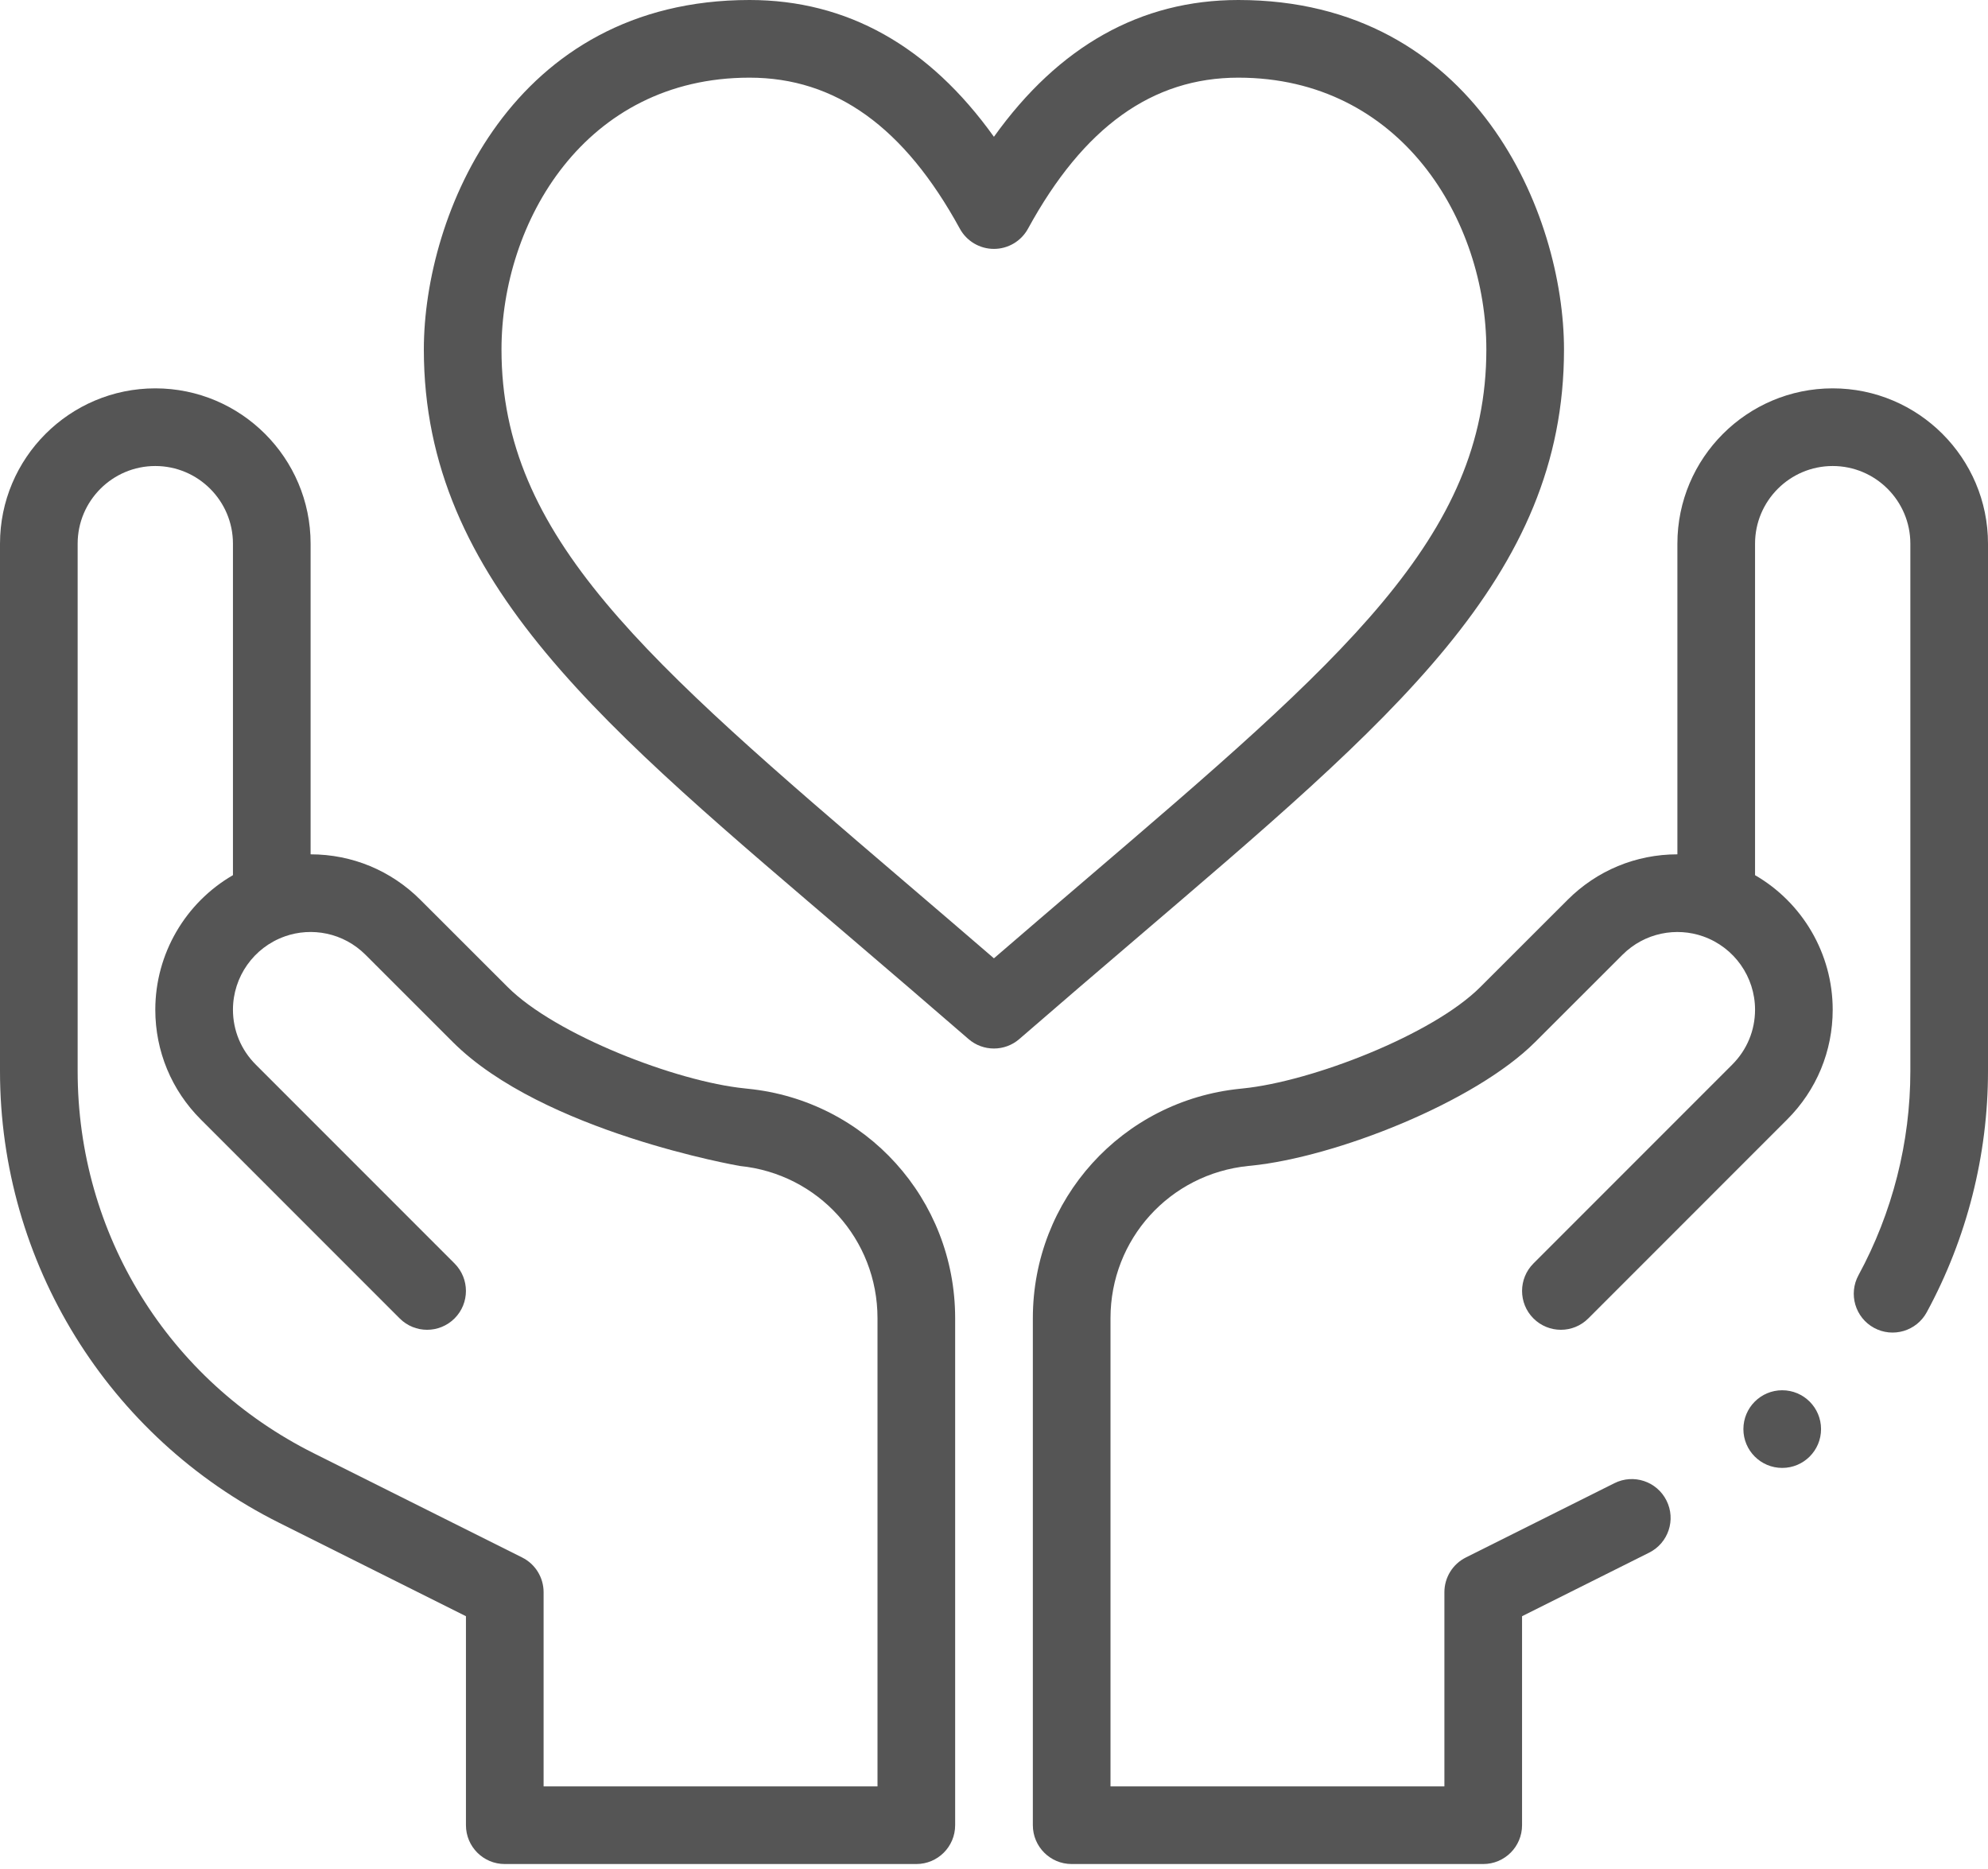
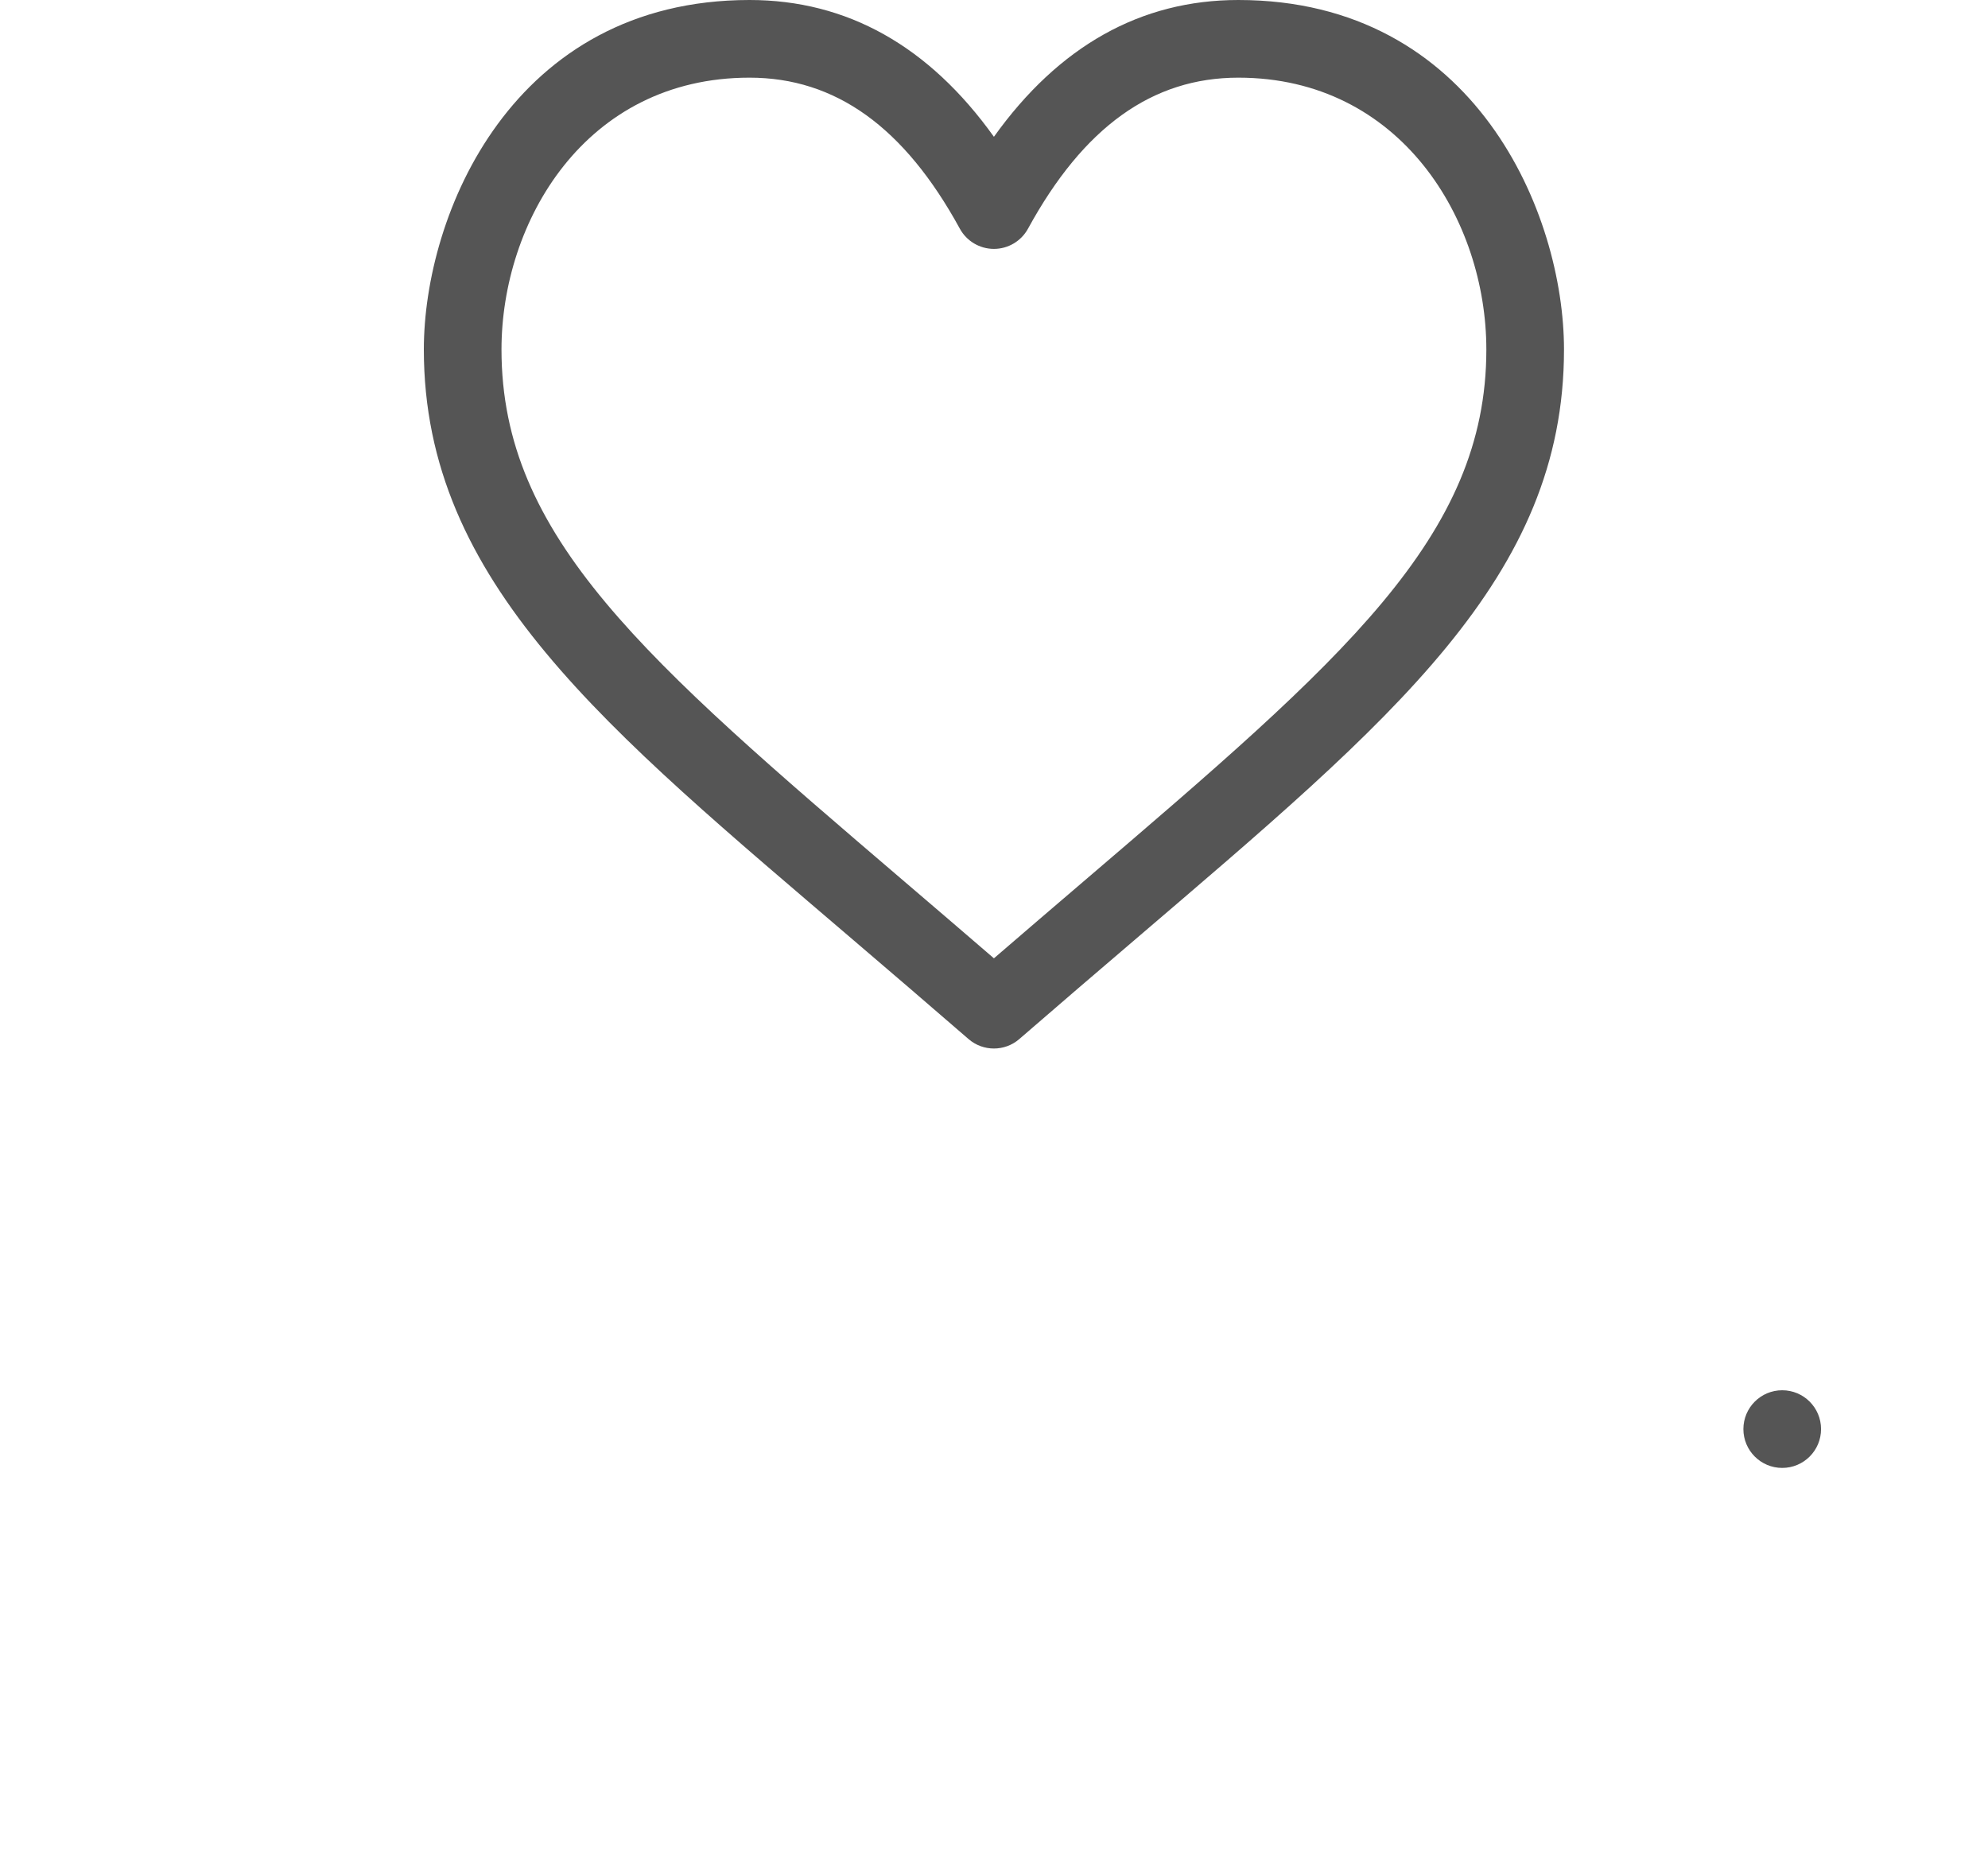
<svg xmlns="http://www.w3.org/2000/svg" width="50" height="47" viewBox="0 0 50 47" fill="none">
  <path d="M39.336 8.789C39.336 5.391 37.112 0 31.145 0C28.694 0 26.632 1.156 24.998 3.44C23.364 1.156 21.302 0 18.851 0C12.884 0 10.66 5.391 10.66 8.789C10.66 14.648 15.233 18.312 21.479 23.654C22.397 24.439 23.346 25.25 24.358 26.128C24.542 26.288 24.77 26.367 24.998 26.367C25.226 26.367 25.454 26.288 25.638 26.128C26.65 25.25 27.599 24.439 28.517 23.654C35.056 18.062 39.336 14.524 39.336 8.789ZM24.998 24.099C24.218 23.426 23.473 22.789 22.748 22.169C16.213 16.581 12.613 13.503 12.613 8.789C12.613 5.591 14.705 1.953 18.851 1.953C21.014 1.953 22.744 3.195 24.141 5.751C24.312 6.064 24.641 6.259 24.998 6.259C25.355 6.259 25.684 6.064 25.855 5.751C27.252 3.195 28.982 1.953 31.145 1.953C35.233 1.953 37.383 5.537 37.383 8.789C37.383 13.503 33.783 16.581 27.248 22.169C26.523 22.789 25.778 23.426 24.998 24.099Z" fill="#555555" />
-   <path d="M7.017 38.292L11.719 40.643V45.898C11.719 46.438 12.156 46.875 12.695 46.875H23.047C23.586 46.875 24.023 46.438 24.023 45.898V33.149C24.023 30.157 21.779 27.676 18.81 27.379L18.73 27.37C17.012 27.198 13.969 26.022 12.768 24.821L10.574 22.629C9.836 21.891 8.856 21.484 7.812 21.484V13.672C7.812 11.518 6.06 9.766 3.906 9.766C1.752 9.766 0 11.518 0 13.672V26.938C0 31.744 2.715 36.141 7.017 38.292ZM1.953 13.672C1.953 12.595 2.829 11.719 3.906 11.719C4.983 11.719 5.859 12.595 5.859 13.672V22.008C4.668 22.697 3.906 23.981 3.906 25.391C3.906 26.434 4.313 27.415 5.051 28.152L10.052 33.154C10.433 33.536 11.051 33.536 11.433 33.154C11.814 32.773 11.814 32.155 11.433 31.773L6.432 26.771C6.063 26.402 5.859 25.912 5.859 25.391C5.859 24.564 6.383 23.824 7.161 23.549C7.161 23.549 7.162 23.549 7.162 23.549C7.162 23.548 7.162 23.548 7.162 23.548C7.836 23.309 8.635 23.452 9.193 24.01L11.386 26.202C13.651 28.467 18.598 29.319 18.608 29.321C20.582 29.519 22.07 31.165 22.07 33.149V44.922H13.672V40.039C13.672 39.669 13.463 39.331 13.132 39.166L7.891 36.545C4.228 34.714 1.953 31.032 1.953 26.938V13.672Z" fill="#555555" />
  <path d="M44.824 36.914C45.364 36.914 45.801 36.477 45.801 35.938C45.801 35.398 45.364 34.961 44.824 34.961C44.285 34.961 43.848 35.398 43.848 35.938C43.848 36.477 44.285 36.914 44.824 36.914Z" fill="#555555" />
-   <path d="M46.094 9.766C43.94 9.766 42.188 11.518 42.188 13.672V21.484C41.144 21.484 40.164 21.891 39.426 22.629L37.232 24.821C36.031 26.023 32.988 27.198 31.262 27.371L31.198 27.378C28.221 27.676 25.977 30.157 25.977 33.149V45.898C25.977 46.438 26.414 46.875 26.953 46.875H37.305C37.844 46.875 38.281 46.438 38.281 45.898V40.643L41.477 39.045C41.96 38.804 42.156 38.217 41.914 37.735C41.673 37.252 41.087 37.056 40.604 37.298L36.868 39.166C36.537 39.331 36.328 39.669 36.328 40.039V44.922H27.93V33.149C27.93 31.165 29.418 29.519 31.4 29.32L31.465 29.314C33.583 29.101 37.09 27.726 38.613 26.202L40.807 24.01C41.367 23.45 42.167 23.311 42.837 23.548C42.838 23.548 42.838 23.548 42.838 23.549C42.838 23.549 42.839 23.549 42.839 23.549C43.617 23.824 44.141 24.564 44.141 25.391C44.141 25.912 43.937 26.402 43.568 26.771L38.567 31.773C38.186 32.155 38.186 32.773 38.567 33.154C38.949 33.536 39.567 33.536 39.948 33.154L44.949 28.152C45.687 27.415 46.094 26.434 46.094 25.391C46.094 23.981 45.332 22.697 44.141 22.008V13.672C44.141 12.595 45.017 11.719 46.094 11.719C47.171 11.719 48.047 12.595 48.047 13.672V26.938C48.047 28.724 47.596 30.498 46.743 32.067C46.485 32.541 46.66 33.134 47.134 33.392C47.608 33.649 48.201 33.474 48.459 33C49.467 31.145 50 29.049 50 26.938V13.672C50 11.518 48.248 9.766 46.094 9.766Z" fill="#555555" />
</svg>